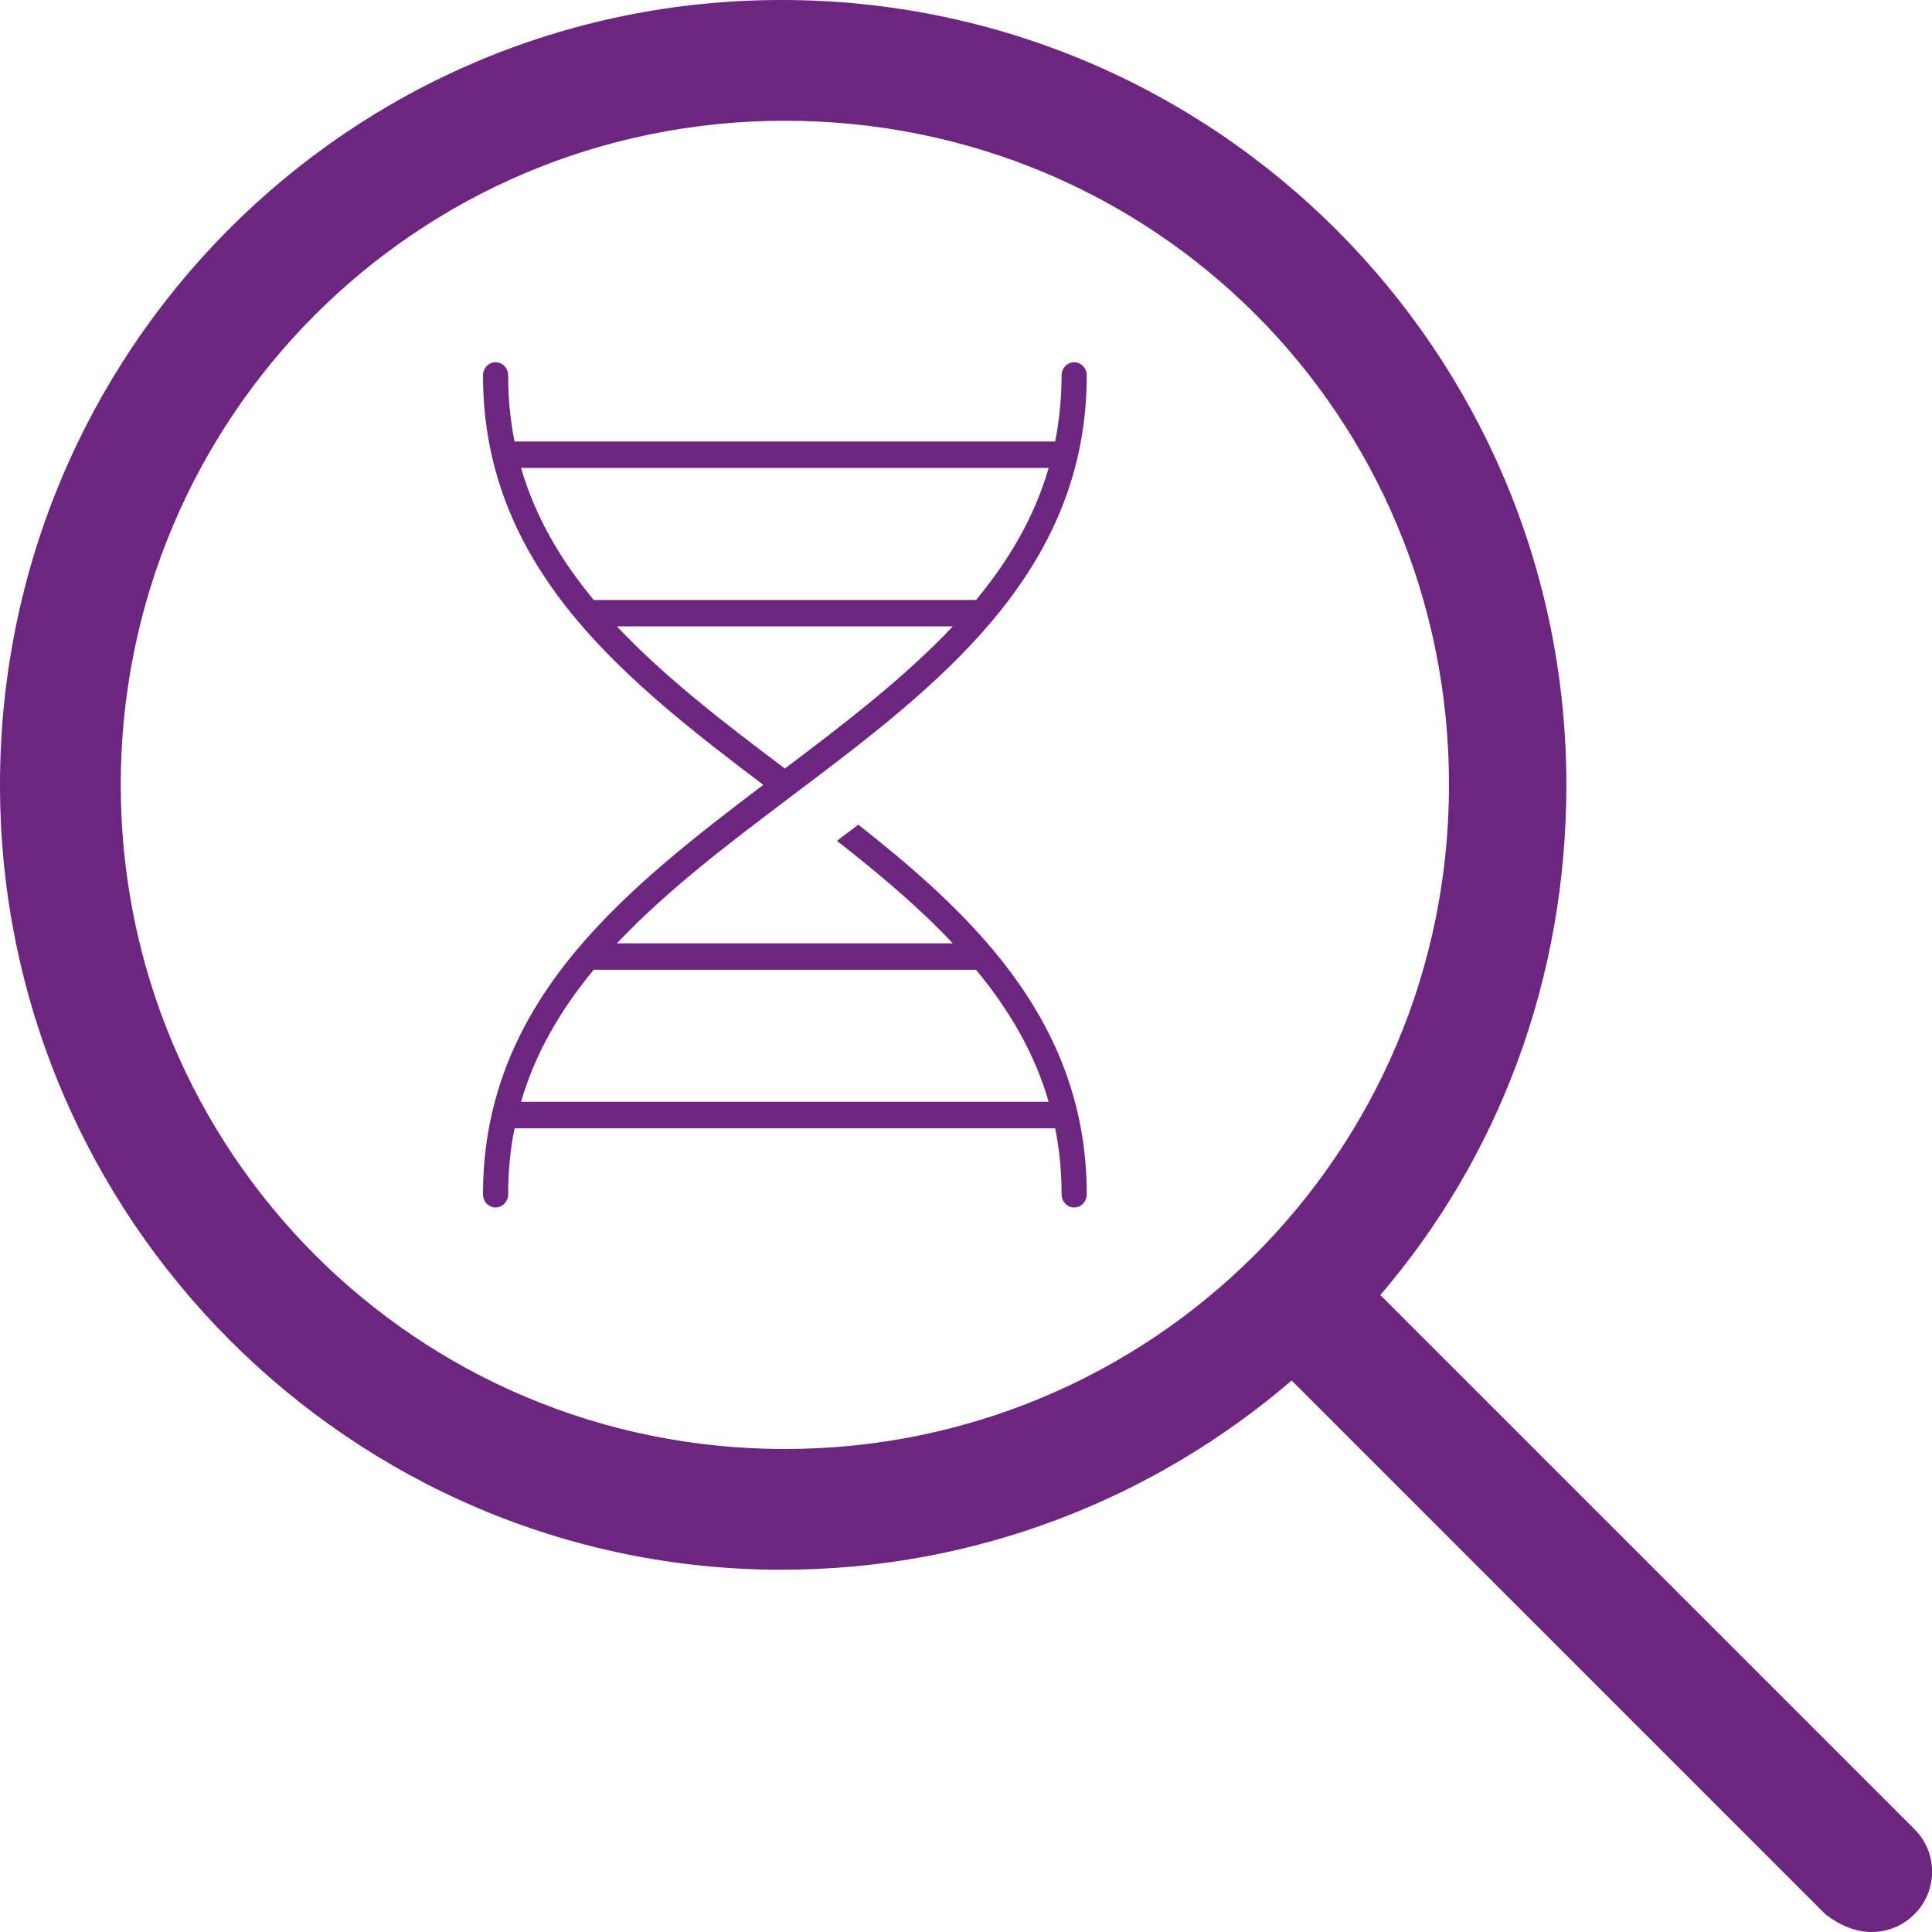
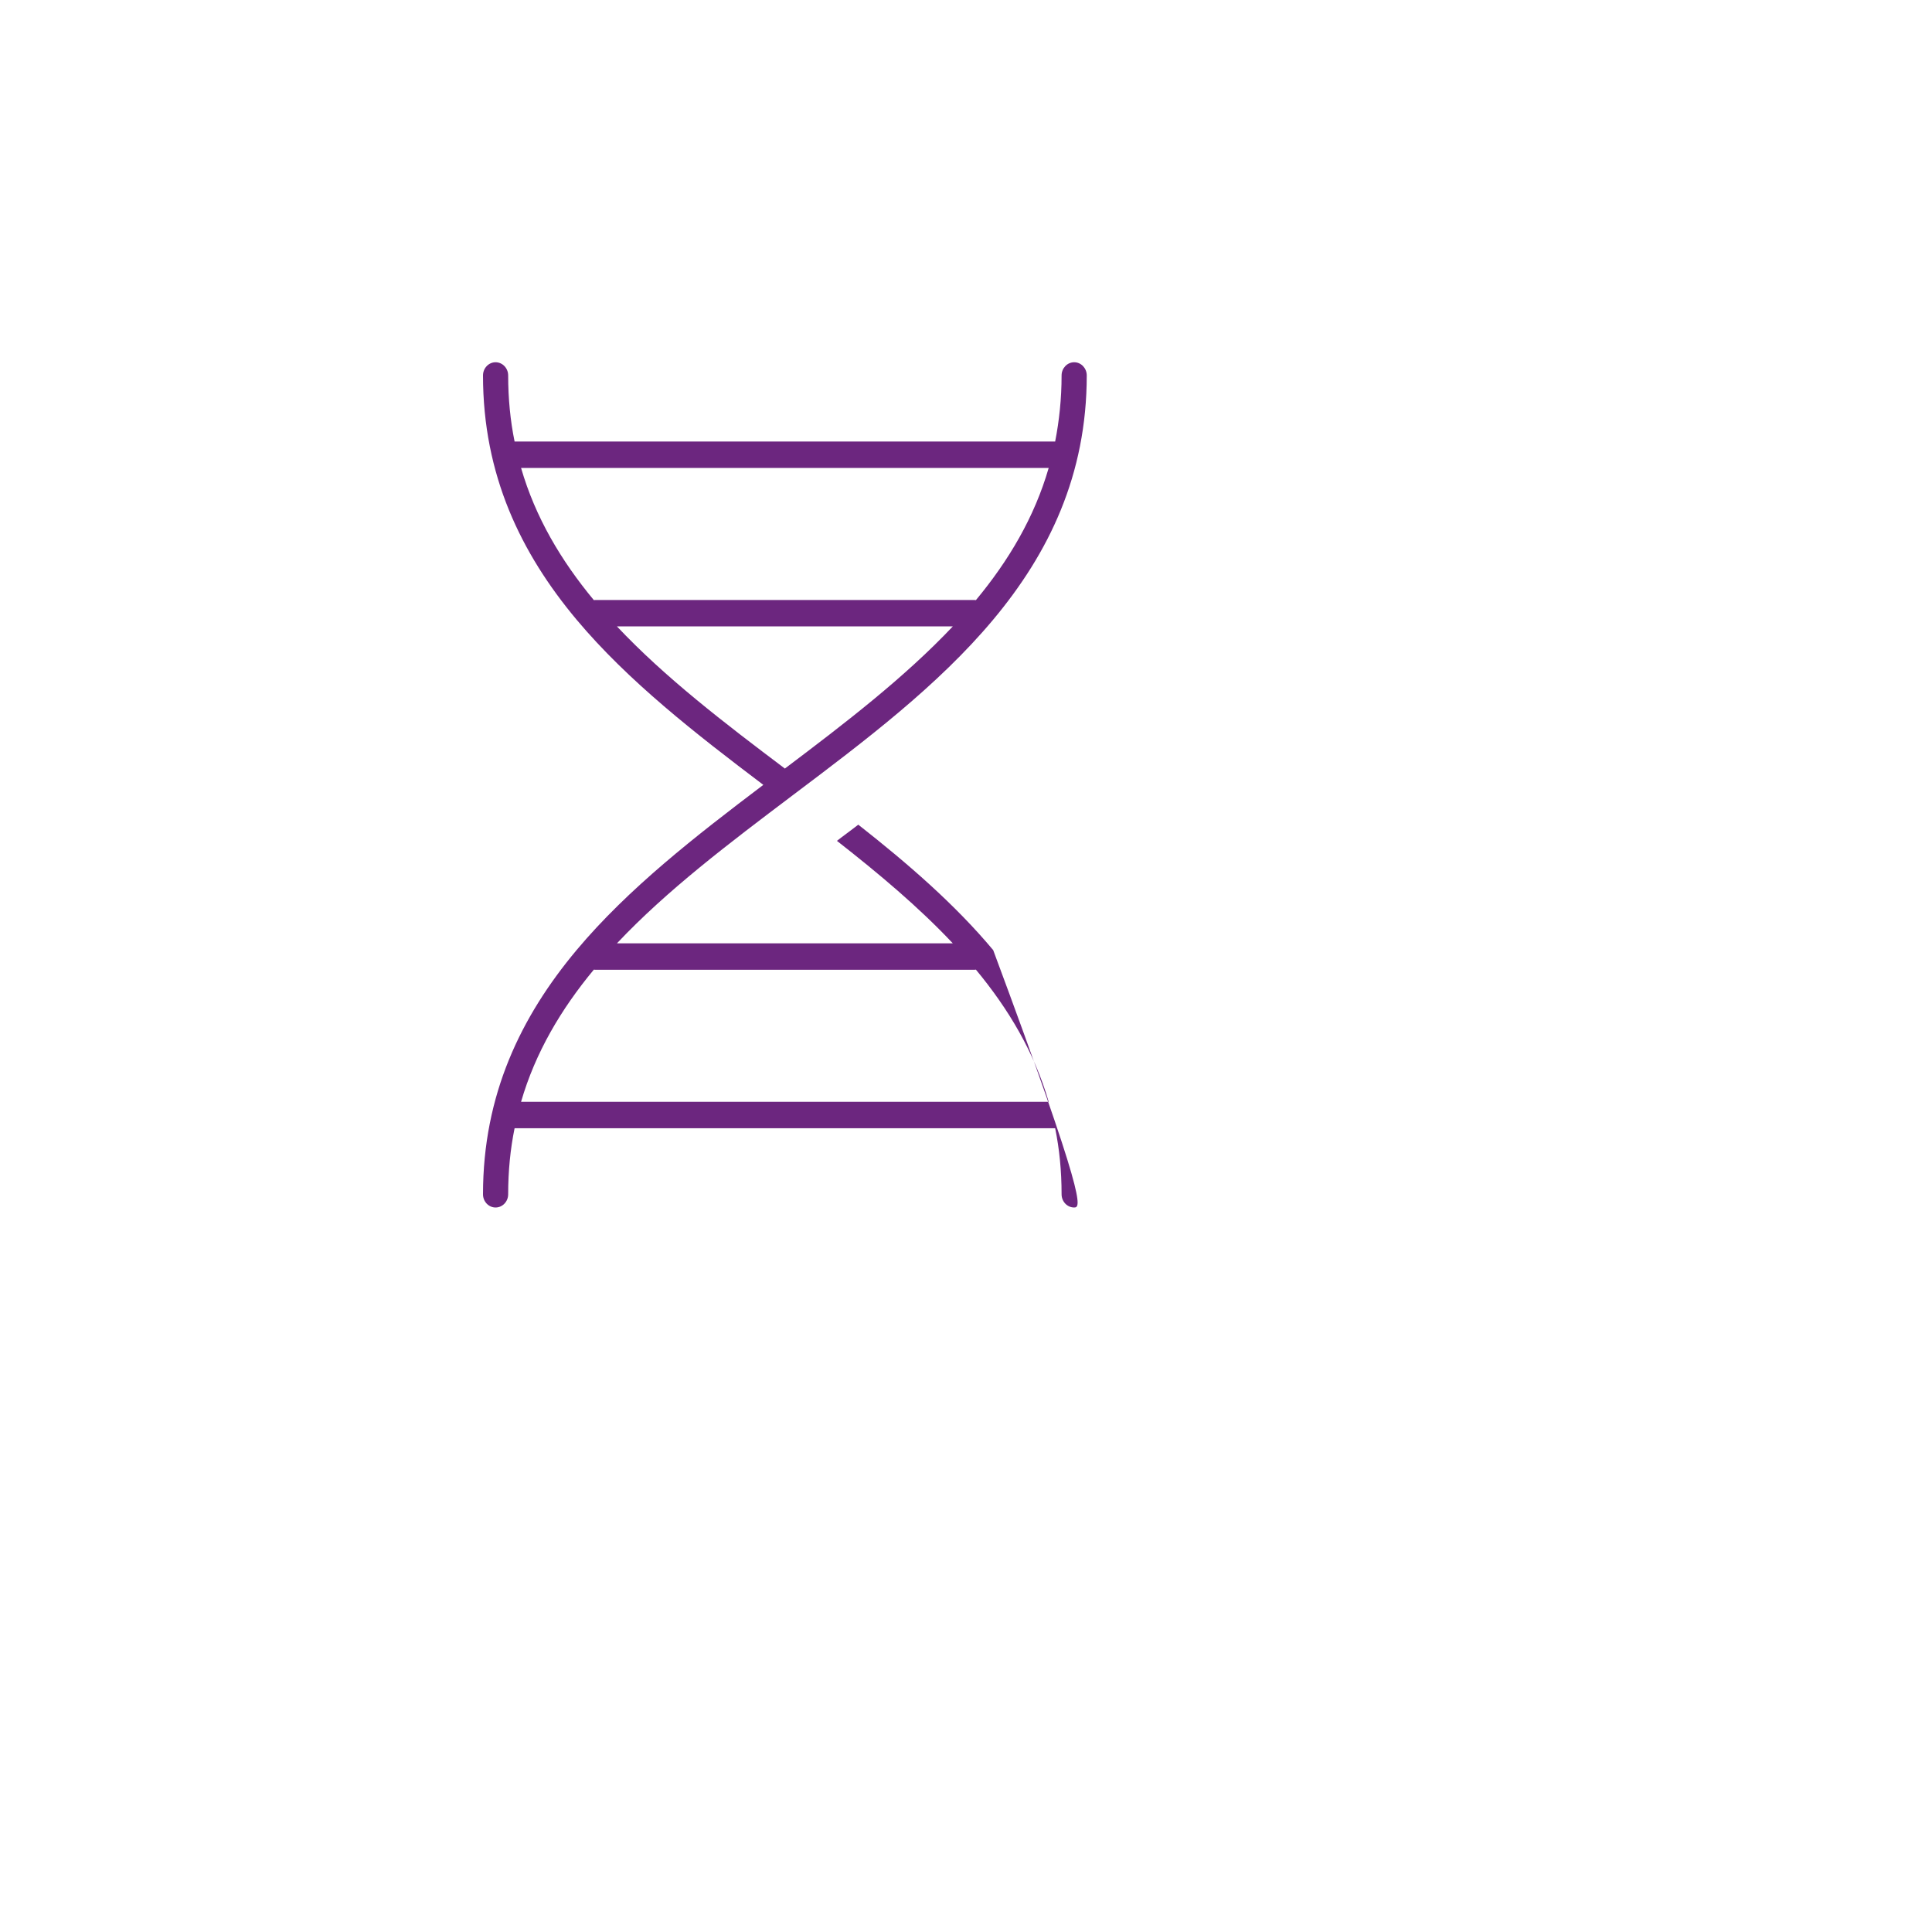
<svg xmlns="http://www.w3.org/2000/svg" width="40" height="40" viewBox="0 0 40 40" fill="none">
  <g clip-path="url(#clip0_1328_36140)">
-     <path d="M22.24 7.5C22.383 7.5 22.5 7.623 22.5 7.773C22.5 9.834 21.715 11.451 20.563 12.829C19.421 14.196 17.904 15.341 16.416 16.462L16.403 16.472C15.094 17.46 13.809 18.431 12.773 19.531H19.727C19.02 18.779 18.197 18.089 17.328 17.409L17.412 17.344C17.533 17.255 17.653 17.163 17.77 17.074C18.792 17.877 19.769 18.721 20.563 19.671C21.715 21.049 22.5 22.666 22.5 24.727C22.5 24.877 22.383 25 22.24 25C22.096 25 21.979 24.877 21.979 24.727C21.979 24.245 21.934 23.79 21.846 23.359H10.654C10.566 23.79 10.521 24.245 10.521 24.727C10.521 24.877 10.404 25 10.26 25C10.117 25 10 24.877 10 24.727C10 22.666 10.784 21.049 11.937 19.671C13.008 18.393 14.408 17.306 15.804 16.25C14.408 15.194 13.008 14.107 11.937 12.829C10.784 11.451 10 9.834 10 7.773C10 7.623 10.117 7.5 10.26 7.5C10.404 7.5 10.521 7.623 10.521 7.773C10.521 8.255 10.566 8.71 10.654 9.141H21.846C21.93 8.71 21.979 8.255 21.979 7.773C21.979 7.623 22.096 7.5 22.24 7.5ZM21.712 9.688H10.788C11.084 10.71 11.615 11.605 12.295 12.425C12.311 12.422 12.328 12.422 12.344 12.422H20.156C20.172 12.422 20.189 12.422 20.205 12.425C20.885 11.605 21.416 10.71 21.712 9.688ZM19.727 12.969H12.773C13.77 14.028 14.993 14.965 16.25 15.912C17.506 14.965 18.73 14.025 19.727 12.969ZM10.788 22.812H21.712C21.416 21.791 20.885 20.895 20.205 20.075C20.189 20.078 20.172 20.078 20.156 20.078H12.344C12.328 20.078 12.311 20.078 12.295 20.075C11.615 20.895 11.084 21.791 10.788 22.812Z" fill="#6C267F" />
-     <path d="M39.633 37.867L28.578 26.812C31.016 23.969 32.43 20.289 32.43 16.25C32.43 7.273 25.154 0 16.18 0C7.205 0 0 7.276 0 16.25C0 25.224 7.275 32.5 16.18 32.5C20.217 32.5 23.902 31.019 26.742 28.582L37.797 39.637C38.109 39.875 38.43 40 38.75 40C39.07 40 39.39 39.878 39.634 39.634C40.125 39.148 40.125 38.352 39.633 37.867ZM16.25 30C8.602 30 2.5 23.828 2.5 16.25C2.5 8.672 8.602 2.5 16.25 2.5C23.898 2.5 30 8.602 30 16.25C30 23.898 23.828 30 16.25 30Z" fill="#6C267F" />
+     <path d="M22.24 7.5C22.383 7.5 22.5 7.623 22.5 7.773C22.5 9.834 21.715 11.451 20.563 12.829C19.421 14.196 17.904 15.341 16.416 16.462L16.403 16.472C15.094 17.46 13.809 18.431 12.773 19.531H19.727C19.02 18.779 18.197 18.089 17.328 17.409L17.412 17.344C17.533 17.255 17.653 17.163 17.77 17.074C18.792 17.877 19.769 18.721 20.563 19.671C22.5 24.877 22.383 25 22.24 25C22.096 25 21.979 24.877 21.979 24.727C21.979 24.245 21.934 23.79 21.846 23.359H10.654C10.566 23.79 10.521 24.245 10.521 24.727C10.521 24.877 10.404 25 10.26 25C10.117 25 10 24.877 10 24.727C10 22.666 10.784 21.049 11.937 19.671C13.008 18.393 14.408 17.306 15.804 16.25C14.408 15.194 13.008 14.107 11.937 12.829C10.784 11.451 10 9.834 10 7.773C10 7.623 10.117 7.5 10.26 7.5C10.404 7.5 10.521 7.623 10.521 7.773C10.521 8.255 10.566 8.71 10.654 9.141H21.846C21.93 8.71 21.979 8.255 21.979 7.773C21.979 7.623 22.096 7.5 22.24 7.5ZM21.712 9.688H10.788C11.084 10.71 11.615 11.605 12.295 12.425C12.311 12.422 12.328 12.422 12.344 12.422H20.156C20.172 12.422 20.189 12.422 20.205 12.425C20.885 11.605 21.416 10.71 21.712 9.688ZM19.727 12.969H12.773C13.77 14.028 14.993 14.965 16.25 15.912C17.506 14.965 18.73 14.025 19.727 12.969ZM10.788 22.812H21.712C21.416 21.791 20.885 20.895 20.205 20.075C20.189 20.078 20.172 20.078 20.156 20.078H12.344C12.328 20.078 12.311 20.078 12.295 20.075C11.615 20.895 11.084 21.791 10.788 22.812Z" fill="#6C267F" />
  </g>
  <defs>
    <clipPath id="clip0_1328_36140">
      <rect width="40" height="40" fill="white" />
    </clipPath>
  </defs>
</svg>